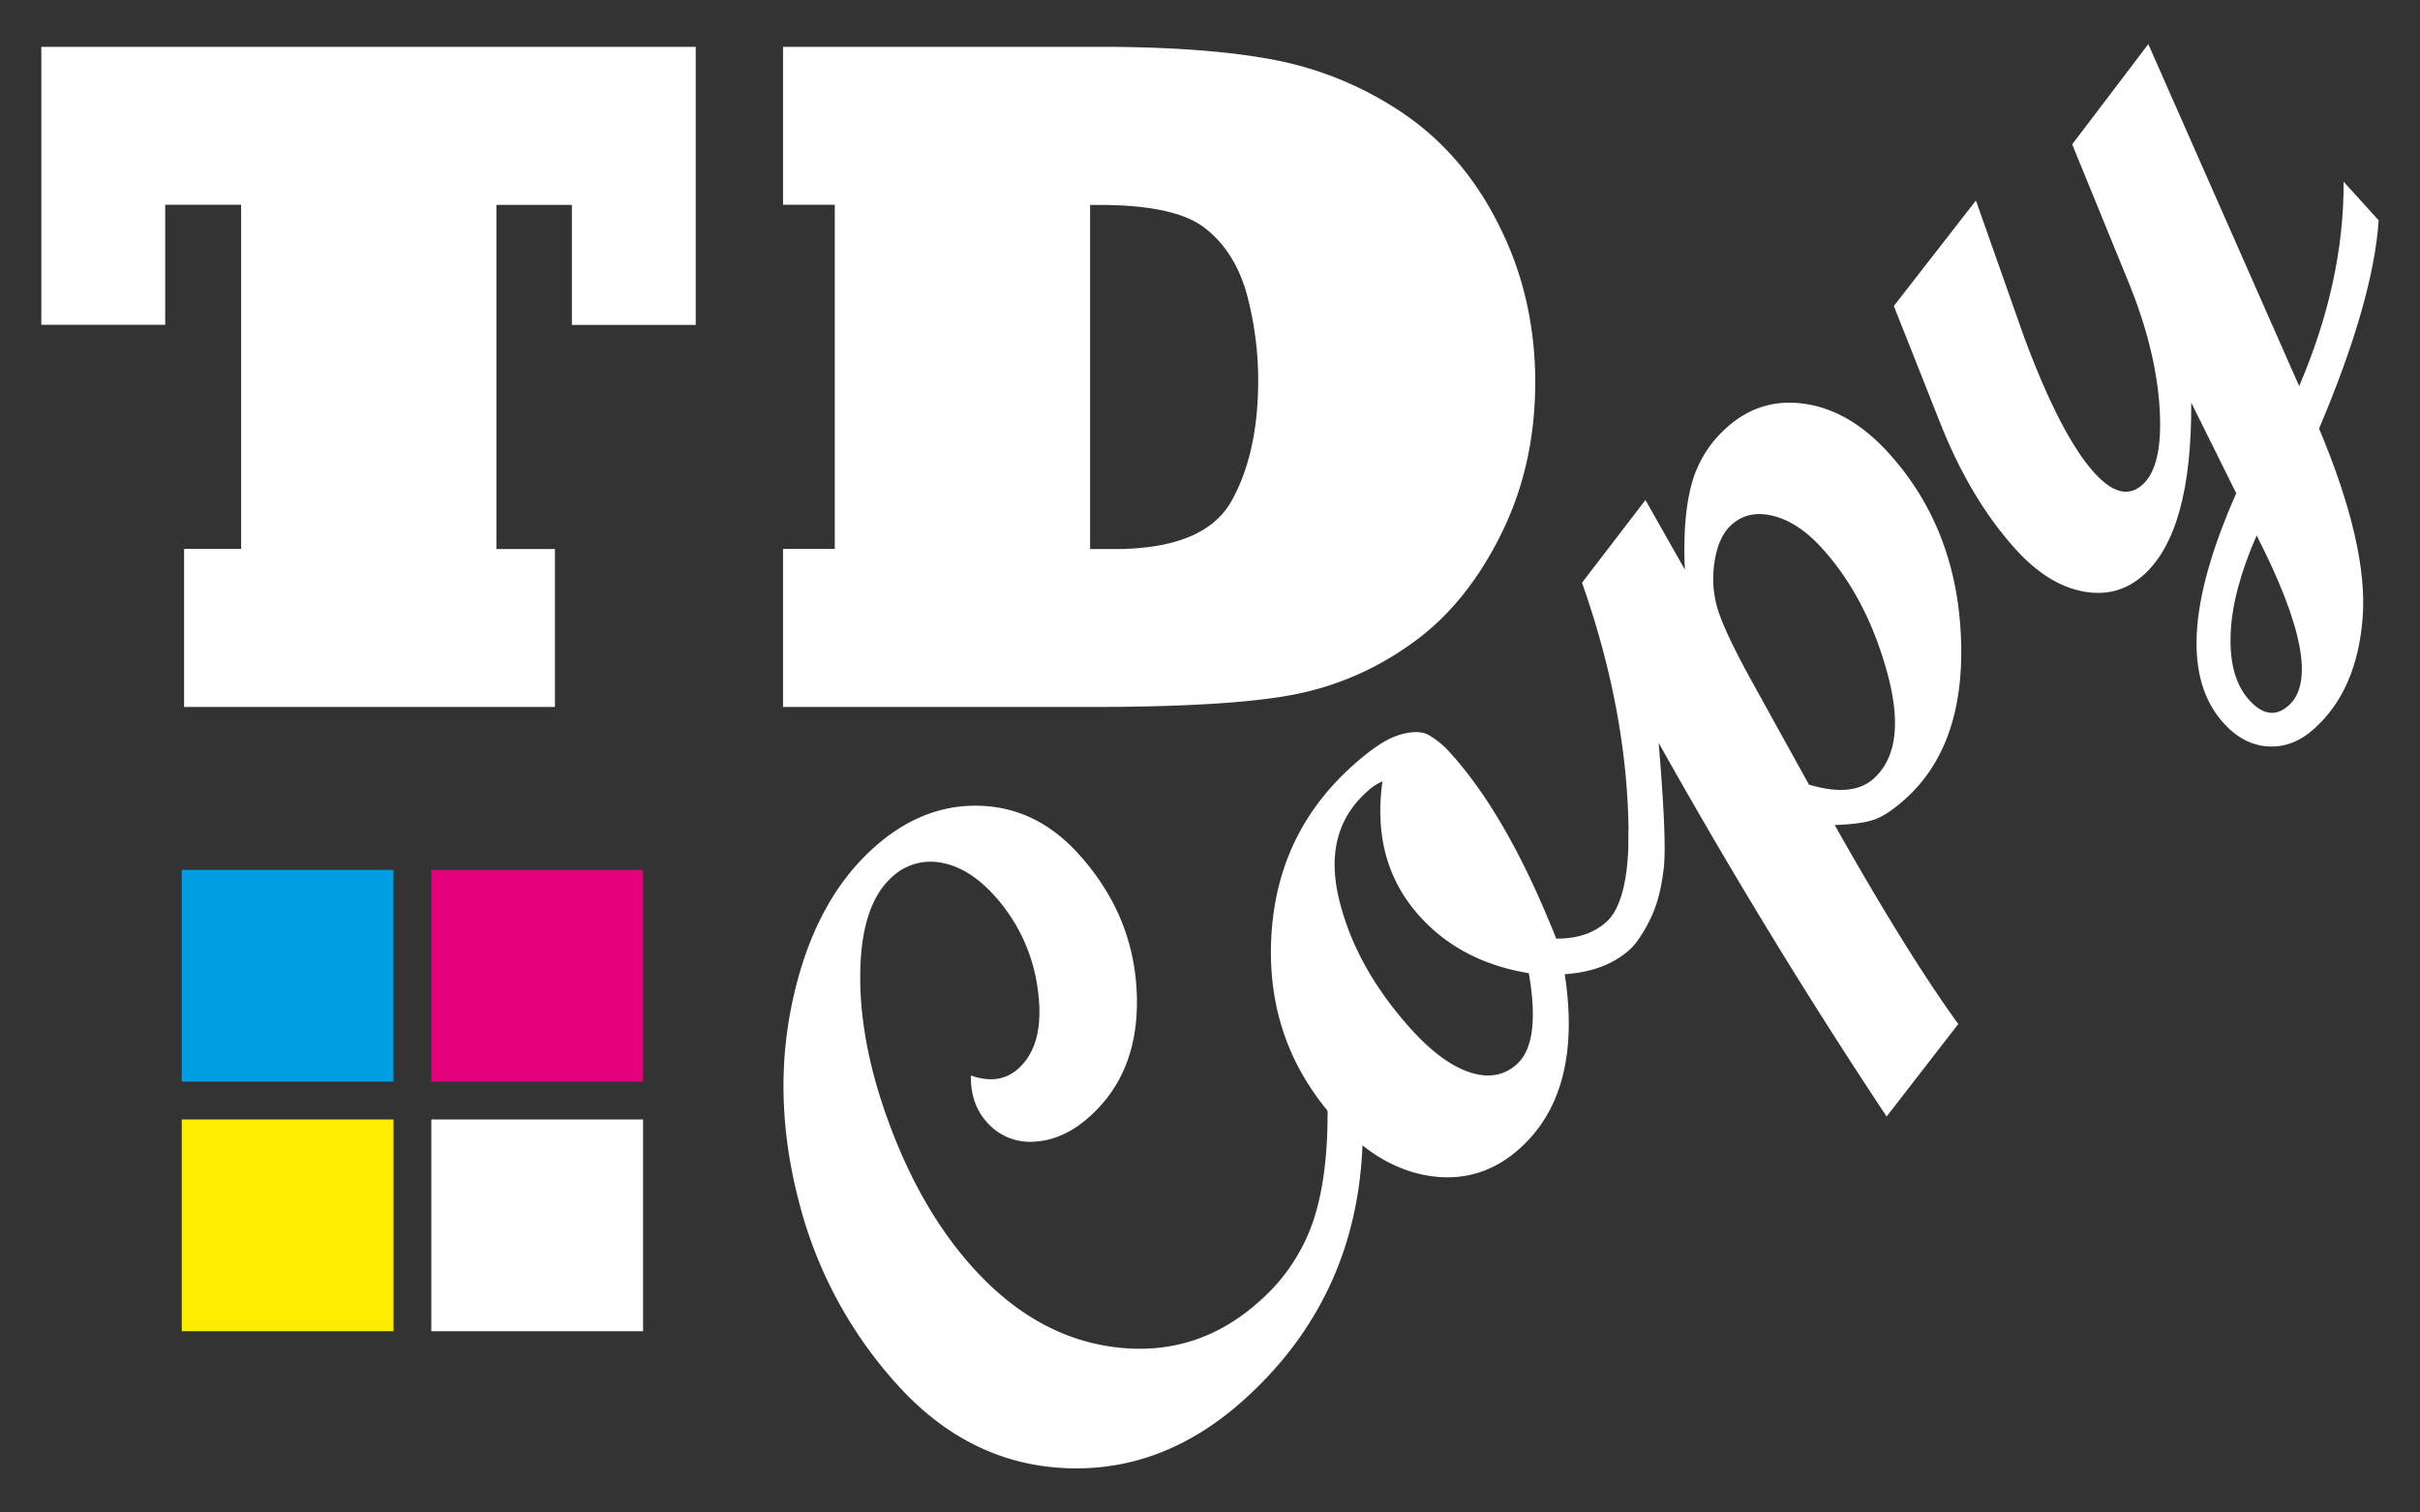
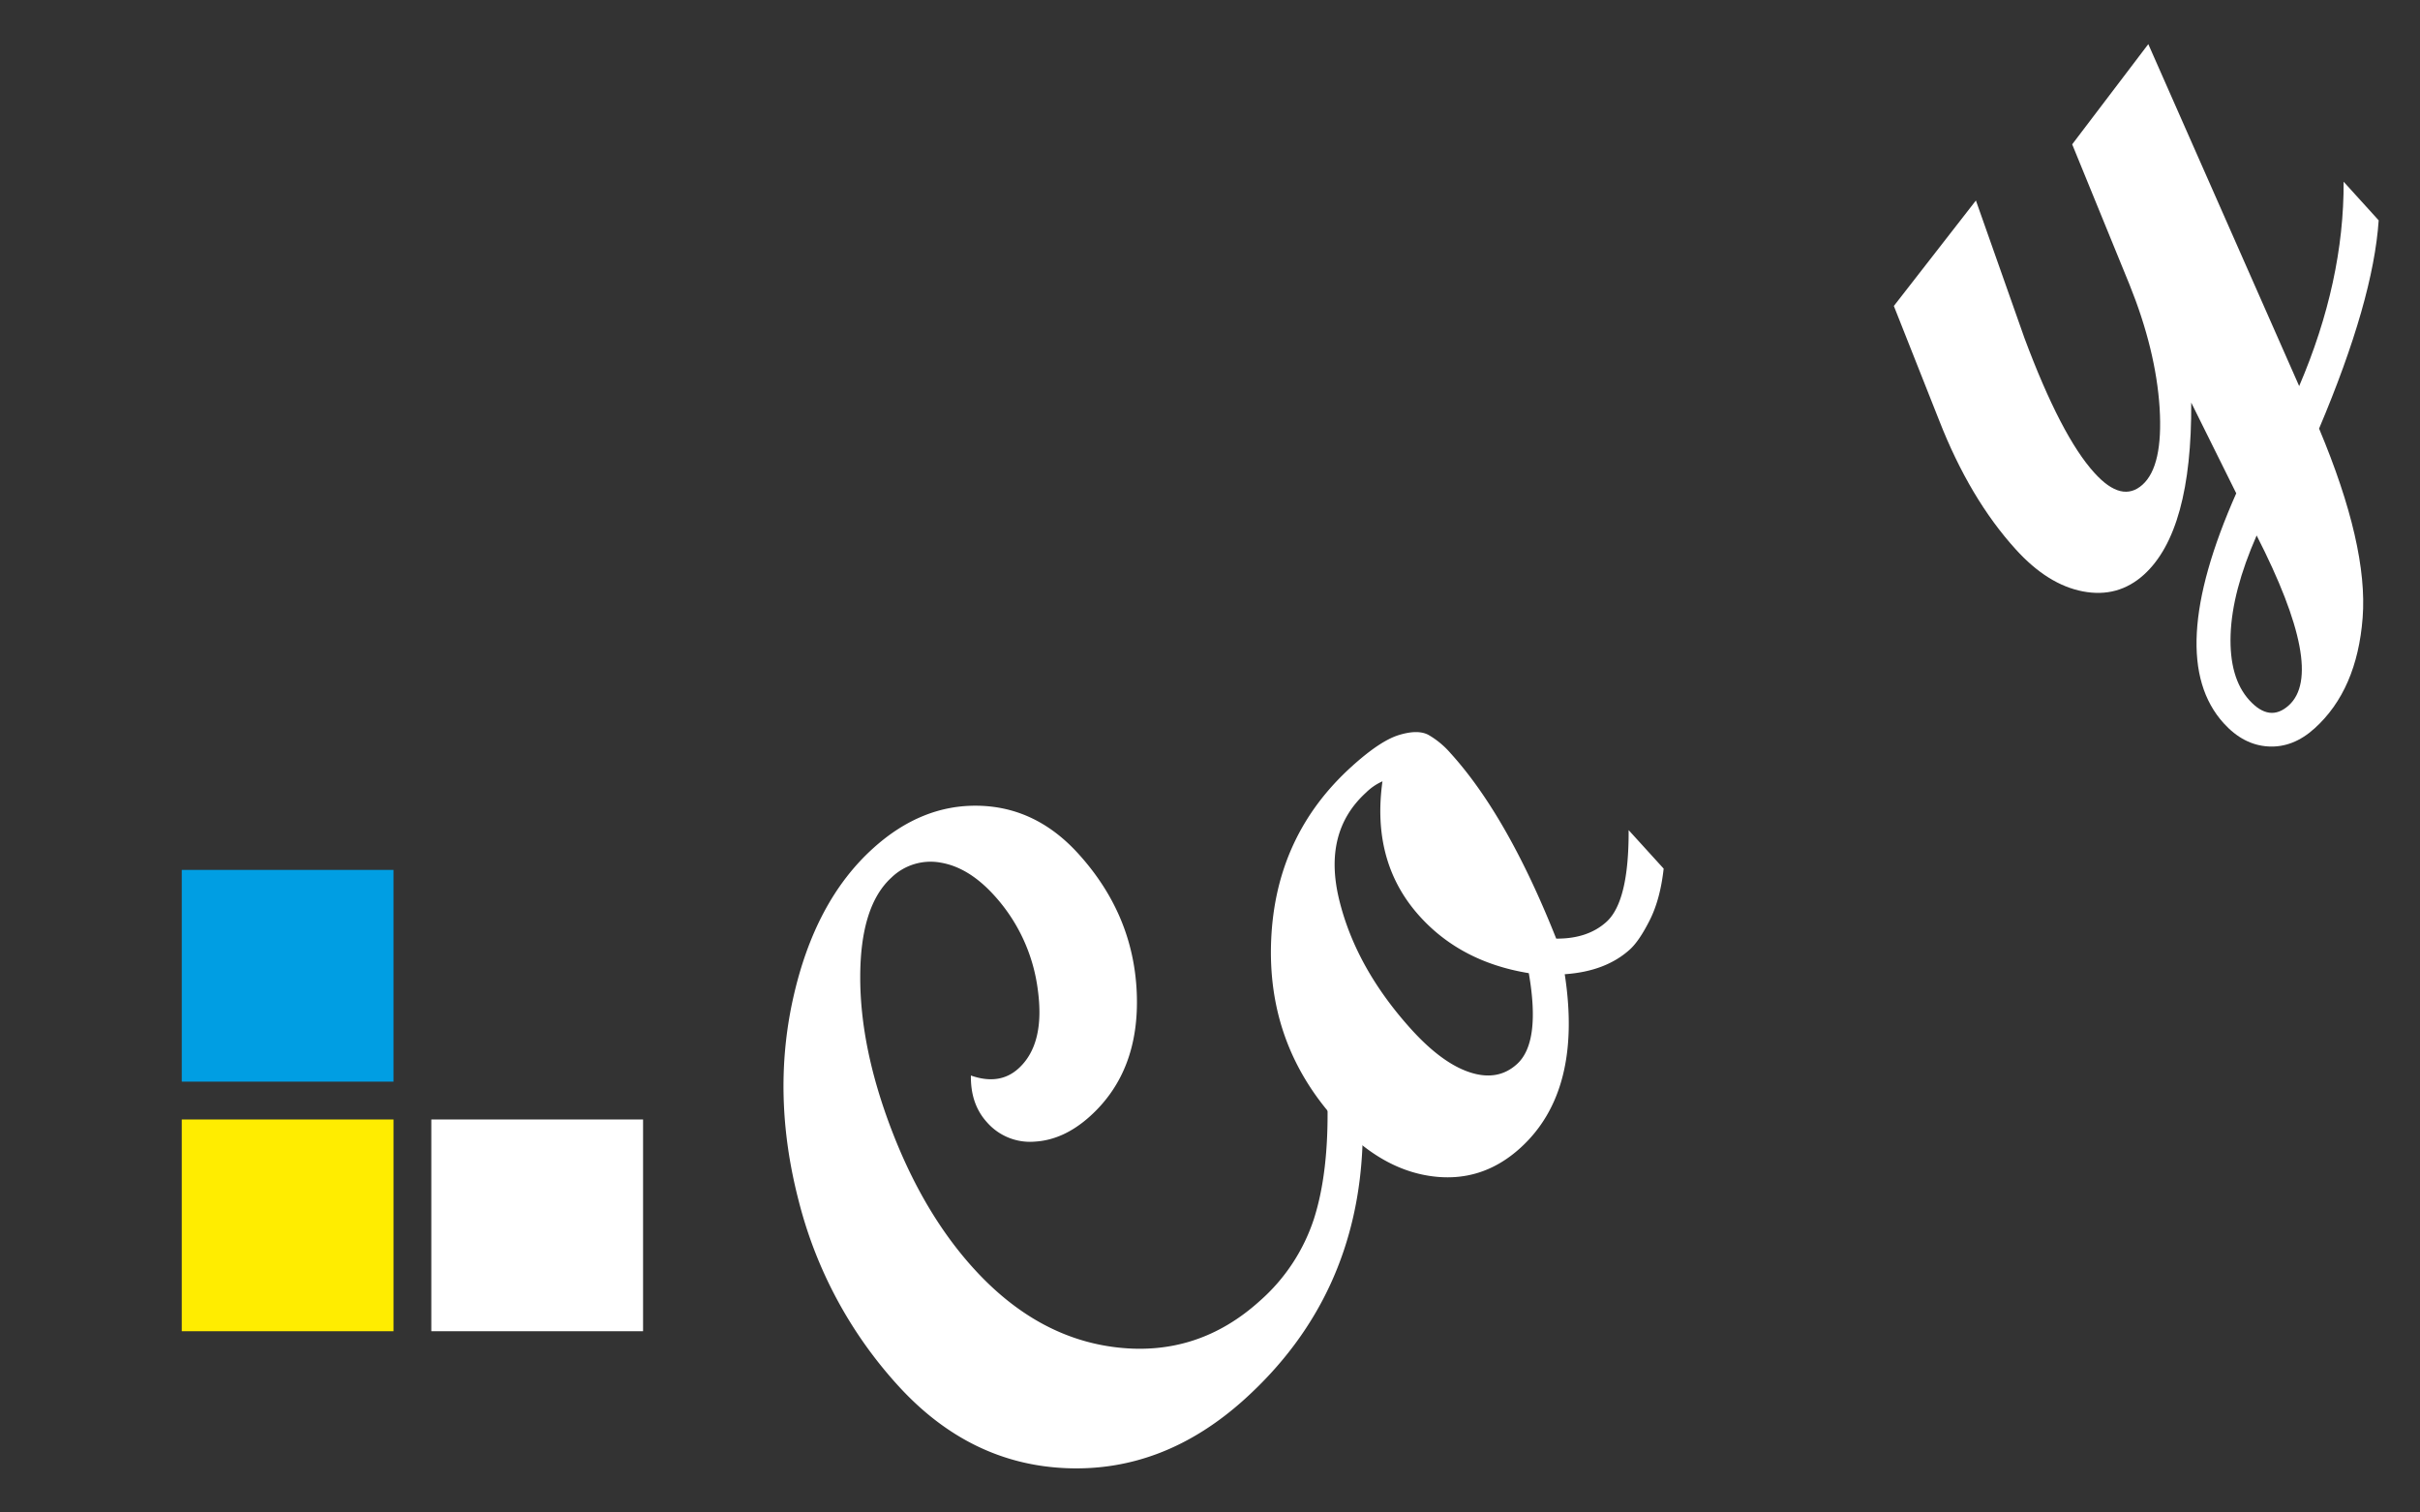
<svg xmlns="http://www.w3.org/2000/svg" id="Layer_1" data-name="Layer 1" viewBox="0 0 907.09 566.93">
  <rect x="0" y="0" width="907.09" height="566.93" fill="#333333" stroke="none" />
  <defs>
    <style>.cls-1{fill:#fff;}.cls-2{fill:#009ee3;}.cls-3{fill:#e5007d;}.cls-4{fill:#ffed00;}</style>
  </defs>
-   <path class="cls-1" d="M208,265H69V205.75H90.38v-129H61.92v45H15.49V17.55H260.78V121.79H214.36v-45H186.07v129H208Z" />
-   <path class="cls-1" d="M408.6,265H293.51V205.75H312.9v-129H293.51V17.55H412q40.56,0,66.17,5A129.31,129.31,0,0,1,526.71,43q22.59,15.66,35.58,42.34a122.87,122.87,0,0,1,9.78,27.39,135.28,135.28,0,0,1,3.38,30.59q0,32.2-13.7,58.7-13.51,26.34-34.33,40.38A111,111,0,0,1,483,260.71Q458.94,265,408.6,265Zm0-188.19v129h9.07q33.79,0,43.94-18,10-18,10-45.18a124.92,124.92,0,0,0-4.27-32.37q-4.46-16-15.65-24.73-11-8.7-39.49-8.71Z" />
  <path class="cls-1" d="M510.74,428.15q-1.87,57.93-44.07,96.18-30.23,27.4-66.74,26t-63.47-31.14a161.58,161.58,0,0,1-37.07-69q-10.23-39.37-2.13-75.87t29.9-56.25q18.25-16.56,39.72-16.05t37.33,18q20.67,22.79,21.88,52.1t-17.42,46.21q-9.82,8.91-20.69,9.58a21.43,21.43,0,0,1-18.06-7.27q-6.17-6.8-6-17.5,10.75,3.78,17.82-2.62Q391.8,391.41,389,371a64.54,64.54,0,0,0-16.38-35.41q-9.48-10.44-19.93-12.23a21.06,21.06,0,0,0-18.5,5.54q-11.71,10.62-11.75,37.28t11.86,57.63q11.91,31,30.63,51.63,23.88,26.32,54.1,29.66t53.27-17.55a69.71,69.71,0,0,0,20.19-30.64q5.57-17.38,5.09-43.23Z" />
  <path class="cls-1" d="M623.59,325.59q-1.27,11.49-5.21,19.31t-7.46,11q-9.07,8.22-24.41,9.27,6.76,43.9-16.66,65.14-14.62,13.26-33.62,10.52T500.78,420q-26-28.71-24.3-67.8t30.07-64.79q10.69-9.71,17.79-11.89t11.08-.06a32.26,32.26,0,0,1,8.33,6.91q21.35,23.55,39.57,69.46,11.79.09,18.84-6.3,8.43-7.65,8.3-34.38Zm-105.4-32.72a20.64,20.64,0,0,0-6.1,4.16Q495.73,311.88,502,337.4t27,48.44q11.54,12.72,22,16.12t17.61-3.11q8.94-8.1,4.43-34.08-25.31-4.12-40.84-21.26Q513.94,323.37,518.19,292.87Z" />
-   <path class="cls-1" d="M631.54,213.53q-.88-19.17,2.43-31.71a43.41,43.41,0,0,1,13.13-21.43q12.72-11.53,29.56-9t31.23,18.38Q733.12,197.6,735,238.25t-20.69,61.1q-6.3,5.72-11.2,7.64t-15.41,2.25q27.15,48.15,46.32,74.6l-26.85,34.67q-44.5-67-85.46-140.07,3.13,36.87,1.9,47.15l-2.89,2.63-10.28-11.34q.51-47.5-17.45-98.46l23.78-31Zm46.51,80.57q16.38,4.9,24.32-2.3,12.74-11.54,5-39.73t-24.43-46.58q-8.79-9.7-18.18-12.09T649,196.72q-4.9,4.46-6.32,13.78a39.6,39.6,0,0,0,1.12,17.68q2.53,8.37,12.27,26.17Z" />
  <path class="cls-1" d="M891.6,82.59q-2,30-22.34,78.06,18.43,43.88,16.33,70.93T867.6,273q-8.05,7.32-17.36,6.8t-16.73-8.7q-22.5-24.81,4.7-86.19l-16.87-34q.28,48.15-17.72,64.49-9.71,8.79-22.88,6.28t-25.16-15.74q-17.25-19-28.71-48.32l-17-42.93,30.76-39.54,18.21,51.6q13.75,36.84,26.25,50.54,10.27,11.34,18,4.38t6.4-28.75q-1.39-21.68-11.28-46.23L776.72,54.1l28.53-37.56L861.8,144.72q16.85-39.37,16.66-76.61ZM845.86,200.71q-9.21,21-9.76,37.2t7,24.53q7.65,8.44,14.83,1.93Q871.89,251.7,845.86,200.71Z" />
  <rect class="cls-2" x="68.13" y="326.07" width="79.37" height="79.37" />
-   <rect class="cls-3" x="161.67" y="326.07" width="79.37" height="79.37" />
  <rect class="cls-1" x="161.67" y="419.62" width="79.37" height="79.37" />
  <rect class="cls-4" x="68.13" y="419.62" width="79.37" height="79.37" />
</svg>